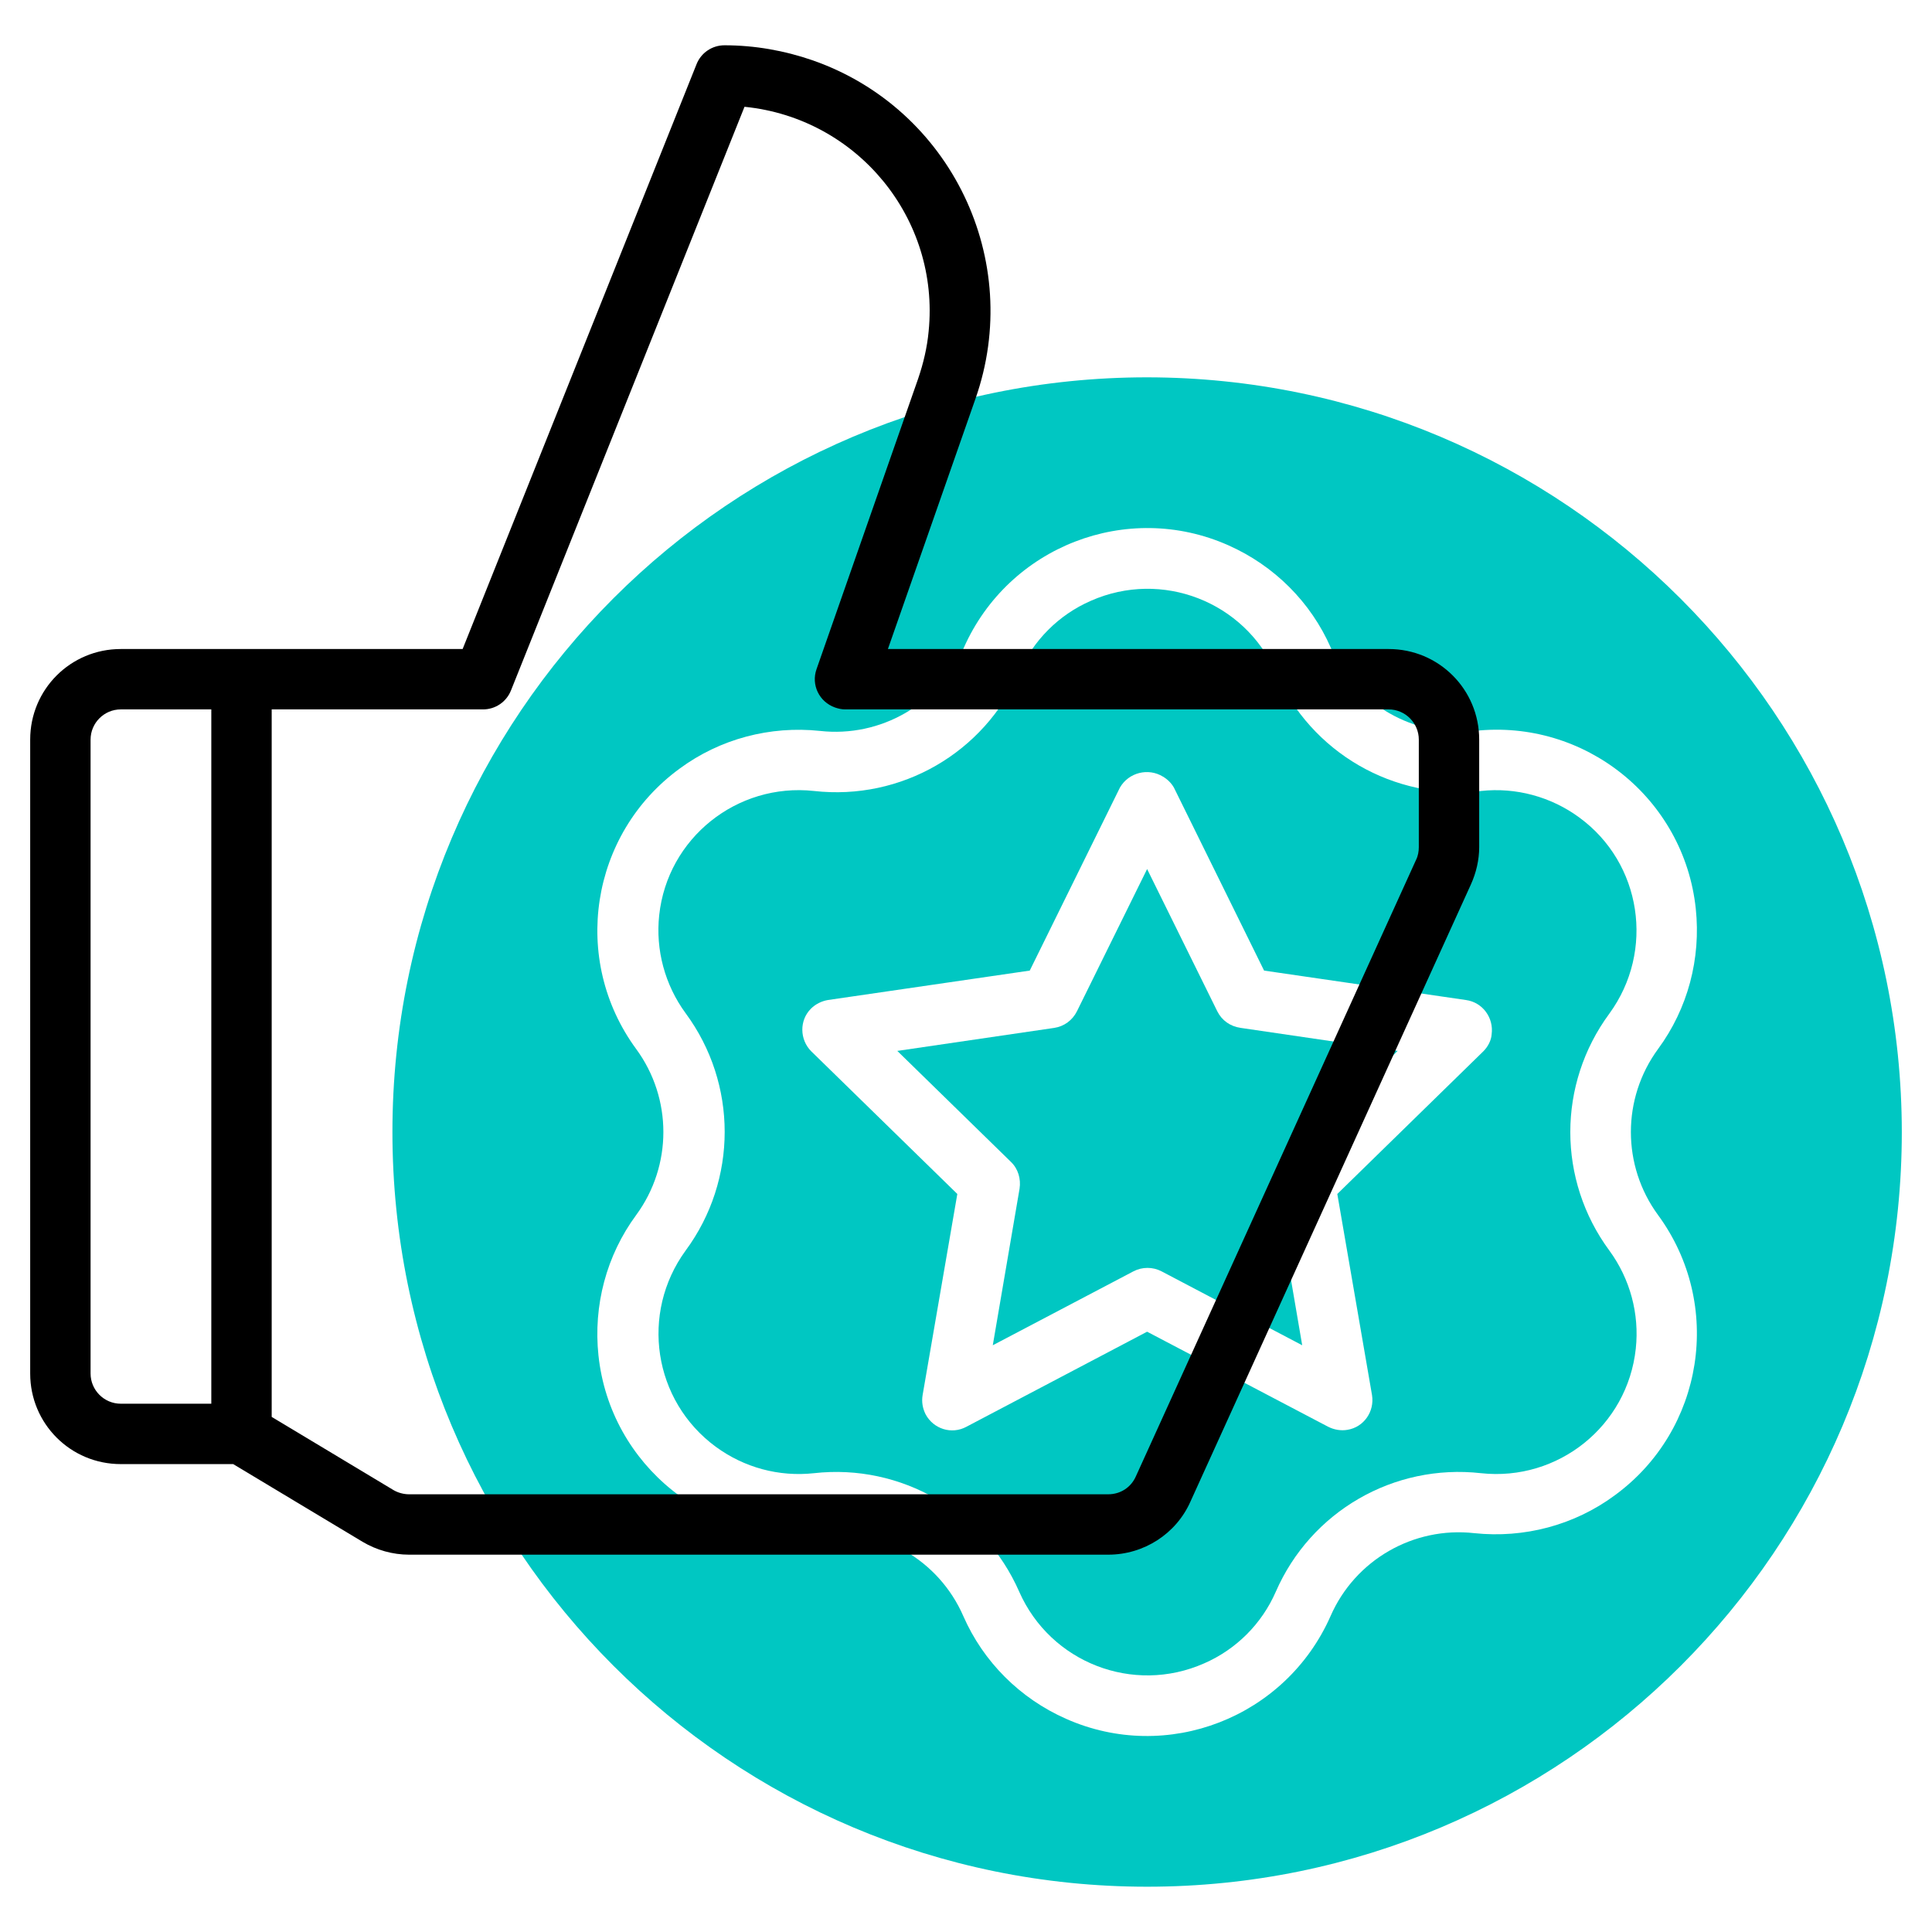
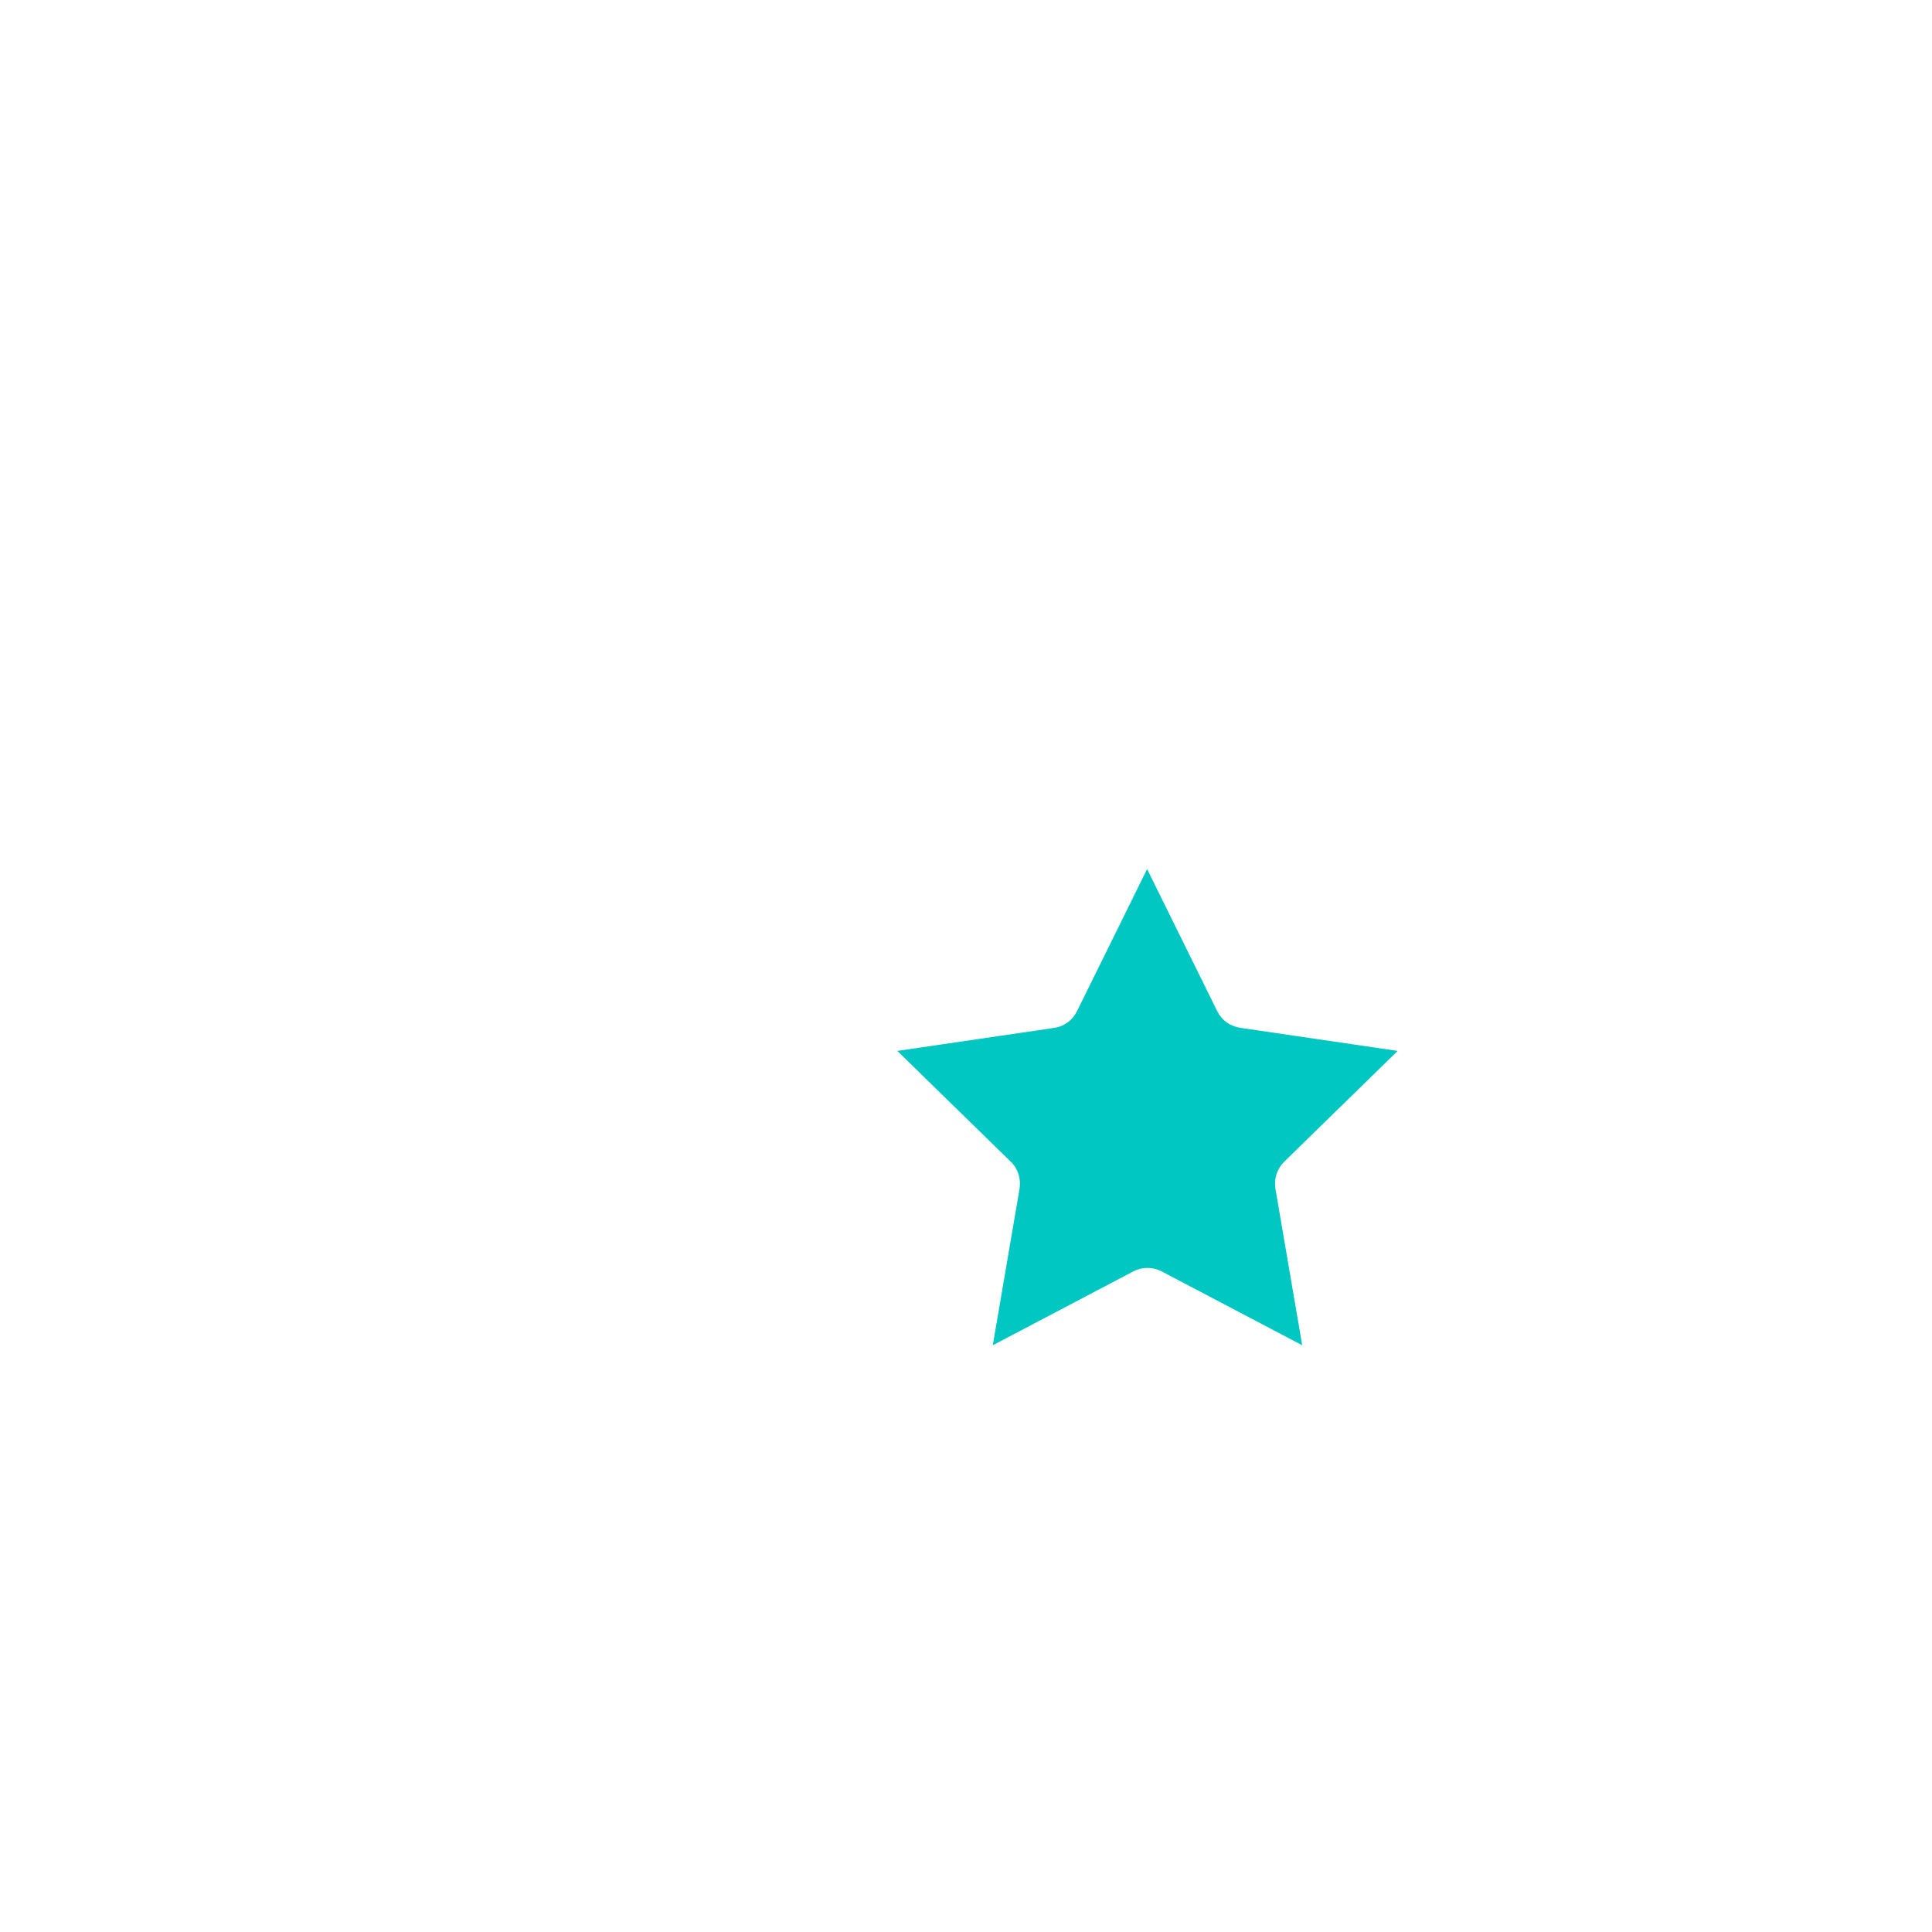
<svg xmlns="http://www.w3.org/2000/svg" width="59" height="59" viewBox="0 0 59 59" fill="none">
-   <path d="M49.147 30.954C50.542 29.041 50.138 26.356 48.225 24.962C47.361 24.328 46.289 24.04 45.229 24.155C42.567 24.454 40.032 22.98 38.961 20.537C38.004 18.37 35.48 17.391 33.314 18.347C32.335 18.773 31.551 19.557 31.125 20.537C30.053 22.991 27.518 24.454 24.856 24.155C22.505 23.901 20.385 25.595 20.131 27.946C20.016 29.006 20.304 30.078 20.938 30.942C22.528 33.097 22.528 36.035 20.938 38.19C19.544 40.103 19.947 42.777 21.86 44.183C22.724 44.816 23.784 45.105 24.856 44.989C27.518 44.69 30.053 46.165 31.125 48.608C32.081 50.774 34.605 51.754 36.771 50.797C37.751 50.371 38.534 49.587 38.961 48.608C40.032 46.153 42.567 44.69 45.229 44.989C47.58 45.243 49.7 43.549 49.954 41.187C50.069 40.126 49.781 39.055 49.147 38.19C47.557 36.035 47.557 33.109 49.147 30.954ZM45.298 32.106L40.839 36.462L41.899 42.604C41.98 43.111 41.646 43.583 41.15 43.664C40.954 43.699 40.747 43.664 40.562 43.572L35.031 40.668L29.511 43.572C29.062 43.814 28.509 43.641 28.267 43.192C28.175 43.007 28.14 42.811 28.175 42.604L29.235 36.462L24.775 32.106C24.418 31.749 24.407 31.161 24.764 30.804C24.902 30.666 25.086 30.573 25.282 30.539L31.447 29.64L34.201 24.051C34.467 23.59 35.066 23.44 35.515 23.717C35.653 23.798 35.769 23.913 35.849 24.051L38.603 29.64L44.768 30.539C45.275 30.608 45.621 31.081 45.552 31.587C45.541 31.772 45.437 31.968 45.298 32.106Z" fill="#00C7C2" />
-   <path d="M35.031 11.523C22.298 11.523 11.984 21.837 11.984 34.57C11.984 47.304 22.298 57.617 35.031 57.617C47.765 57.617 58.078 47.304 58.078 34.57C58.067 21.848 47.753 11.535 35.031 11.523ZM45.022 46.82C43.167 46.612 41.381 47.638 40.632 49.355C39.26 52.455 35.642 53.861 32.554 52.489C31.148 51.867 30.03 50.749 29.419 49.355C28.67 47.638 26.896 46.612 25.029 46.82C21.664 47.188 18.633 44.757 18.276 41.392C18.115 39.871 18.518 38.339 19.428 37.105C20.535 35.596 20.535 33.545 19.428 32.035C17.423 29.304 18.023 25.467 20.754 23.473C21.987 22.563 23.519 22.16 25.04 22.321C26.896 22.528 28.67 21.503 29.431 19.786C30.802 16.686 34.42 15.28 37.509 16.651C38.915 17.274 40.032 18.391 40.643 19.786C41.392 21.503 43.167 22.528 45.034 22.321C48.398 21.952 51.429 24.384 51.786 27.748C51.948 29.27 51.544 30.802 50.634 32.035C49.528 33.545 49.528 35.596 50.634 37.105C52.639 39.837 52.04 43.674 49.309 45.667C48.076 46.578 46.543 46.981 45.022 46.82Z" fill="#00C7C2" />
  <path d="M37.174 30.883L35.031 26.539L32.888 30.883C32.749 31.16 32.496 31.344 32.196 31.39L27.402 32.093L30.871 35.481C31.09 35.689 31.182 36 31.136 36.299L30.318 41.082L34.616 38.823C34.881 38.685 35.204 38.685 35.469 38.823L39.767 41.082L38.949 36.299C38.903 36 38.995 35.7 39.214 35.481L42.682 32.093L37.889 31.39C37.566 31.344 37.312 31.16 37.174 30.883Z" fill="#00C7C2" />
-   <path d="M42.406 19.82H27.115L29.788 12.18C31.275 7.951 29.039 3.319 24.822 1.844C23.957 1.544 23.047 1.383 22.125 1.383C21.745 1.383 21.41 1.613 21.272 1.959L14.128 19.82H3.688C2.155 19.82 0.922 21.053 0.922 22.586V41.945C0.922 43.478 2.155 44.711 3.688 44.711H7.121L11.074 47.085C11.5 47.338 11.996 47.477 12.491 47.477H33.844C34.928 47.477 35.919 46.843 36.356 45.852L44.918 27.011C45.08 26.654 45.172 26.262 45.172 25.87V22.586C45.172 21.053 43.939 19.82 42.406 19.82ZM2.766 41.945V22.586C2.766 22.079 3.18 21.664 3.688 21.664H6.453V42.867H3.688C3.18 42.867 2.766 42.452 2.766 41.945ZM43.328 25.87C43.328 25.997 43.305 26.135 43.248 26.25L34.685 45.091C34.536 45.425 34.213 45.633 33.844 45.633H12.491C12.33 45.633 12.157 45.587 12.019 45.506L8.297 43.27V21.664H14.75C15.13 21.664 15.464 21.434 15.603 21.088L22.736 3.261C26.181 3.607 28.705 6.672 28.359 10.118C28.313 10.613 28.198 11.097 28.037 11.569L24.937 20.431C24.764 20.915 25.017 21.434 25.501 21.606C25.605 21.641 25.697 21.664 25.812 21.664H42.406C42.913 21.664 43.328 22.079 43.328 22.586V25.87Z" fill="black" />
</svg>